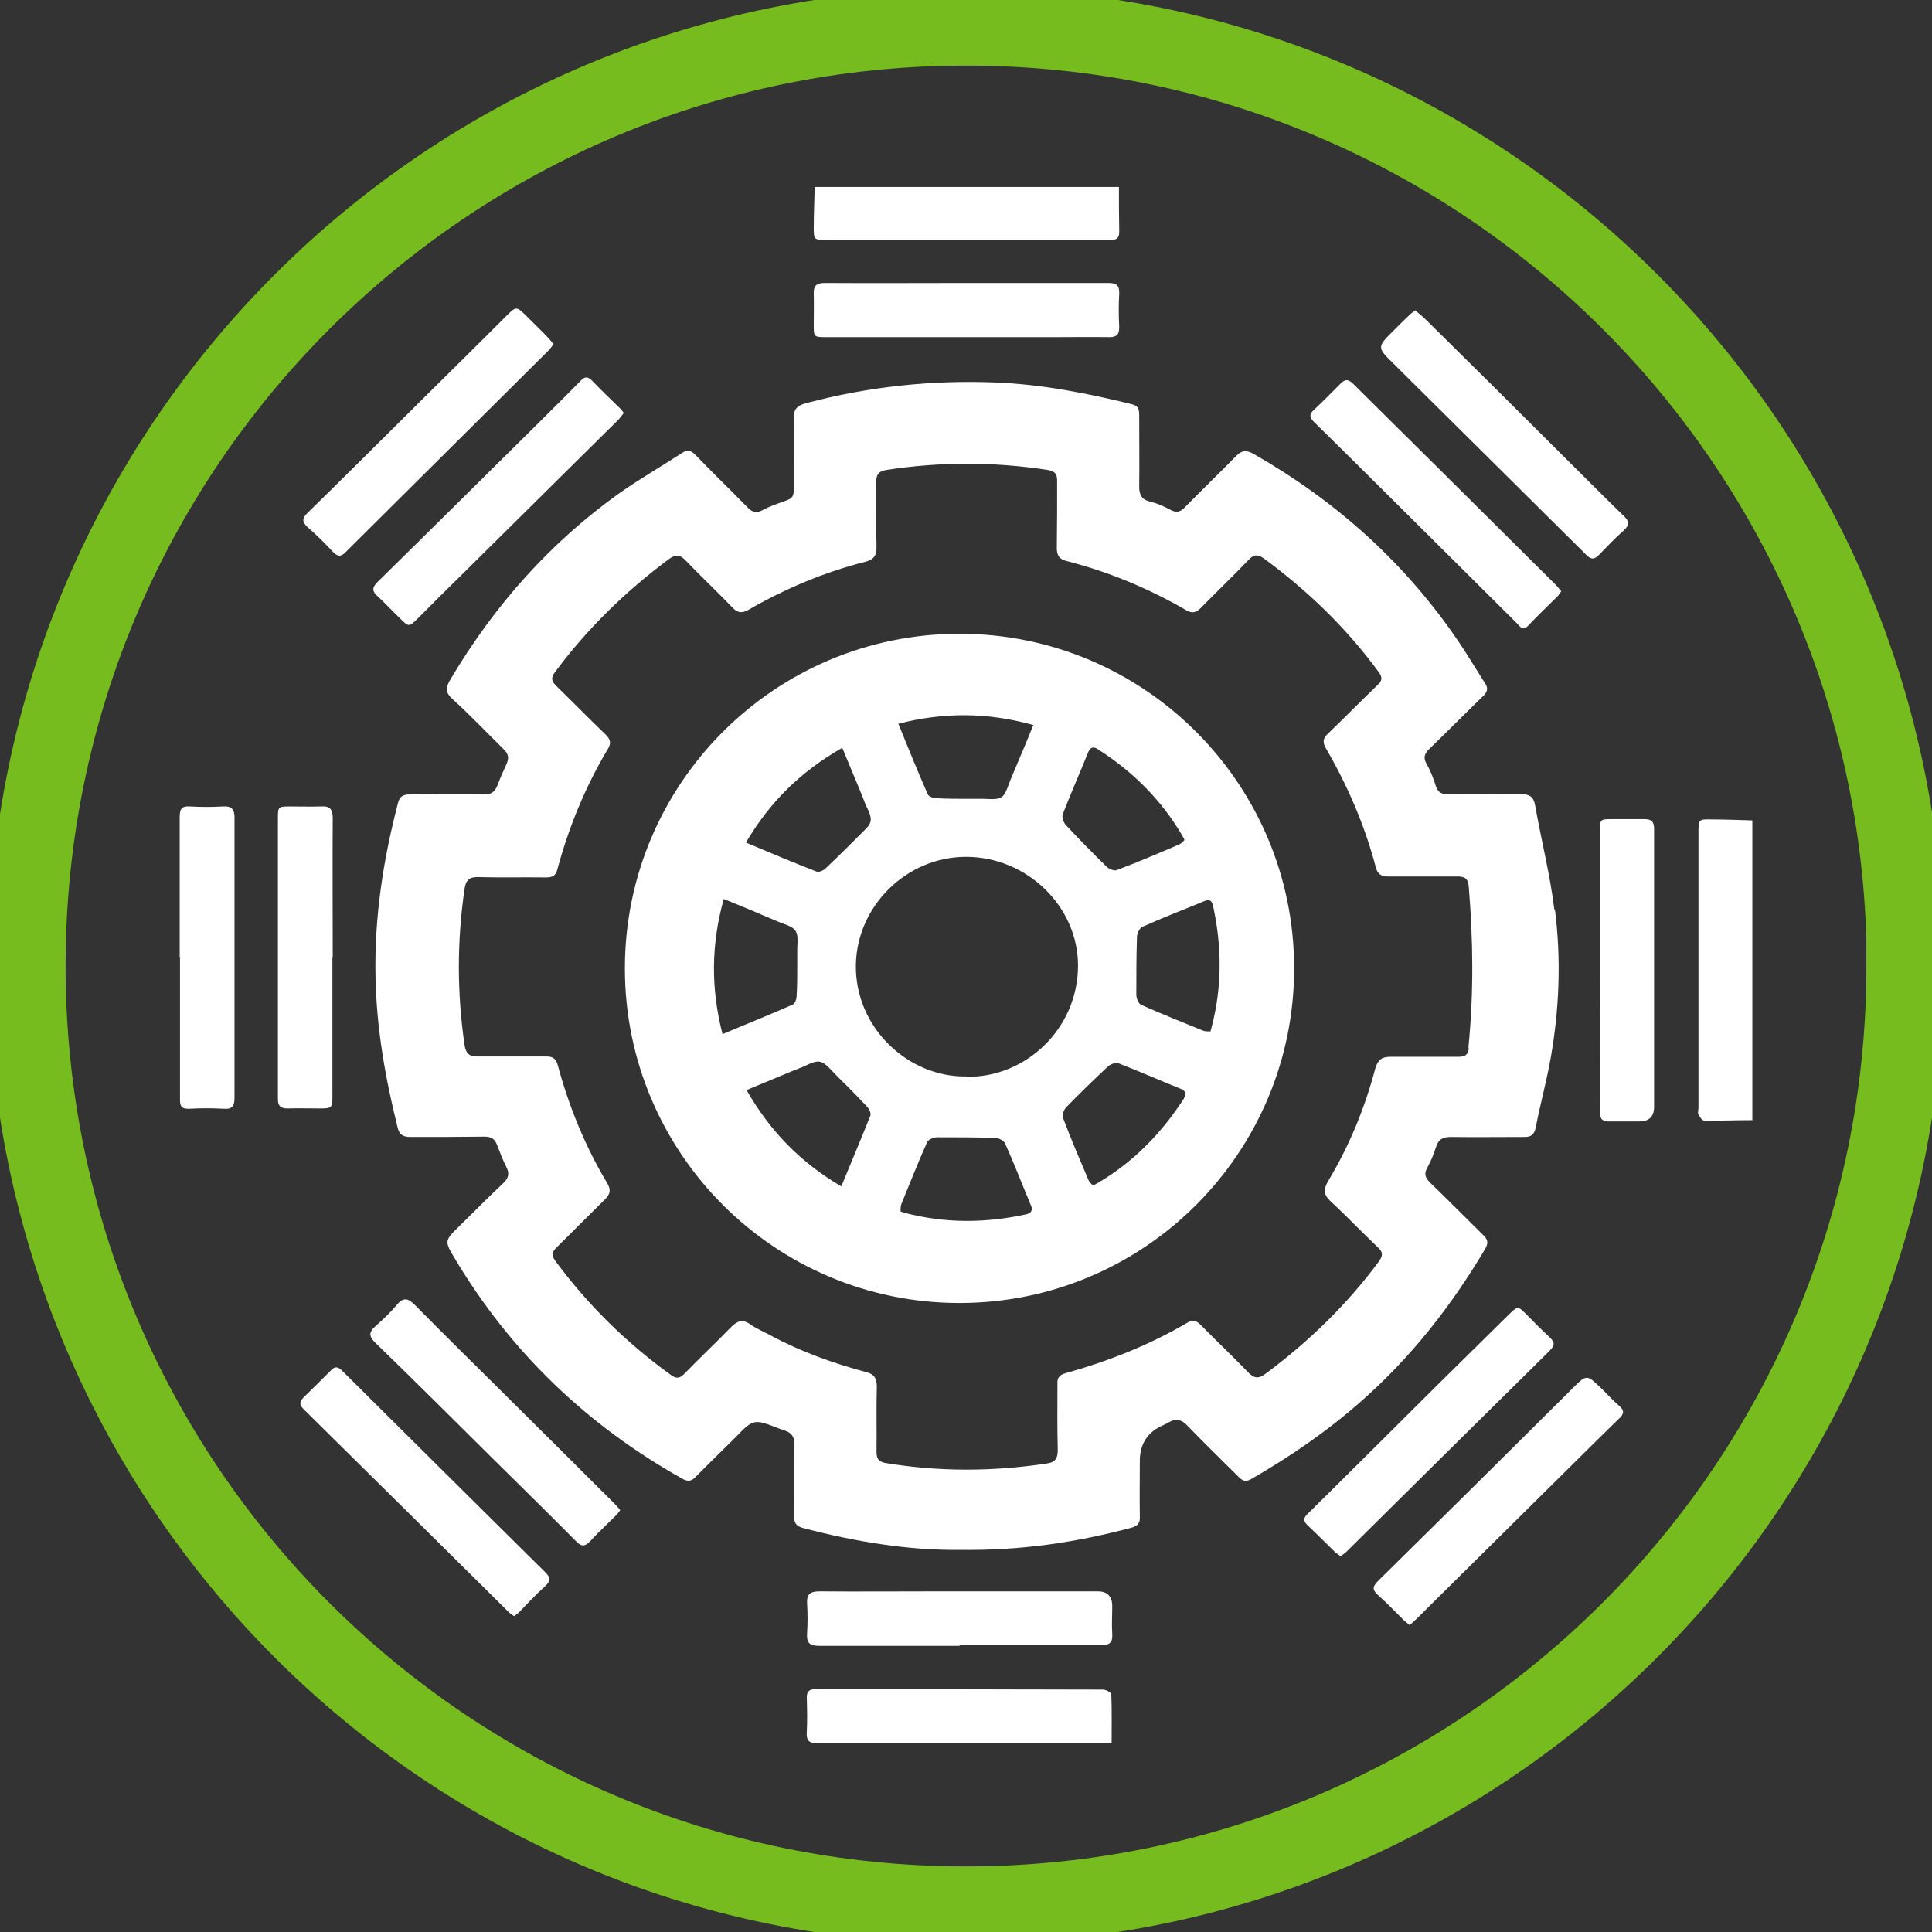
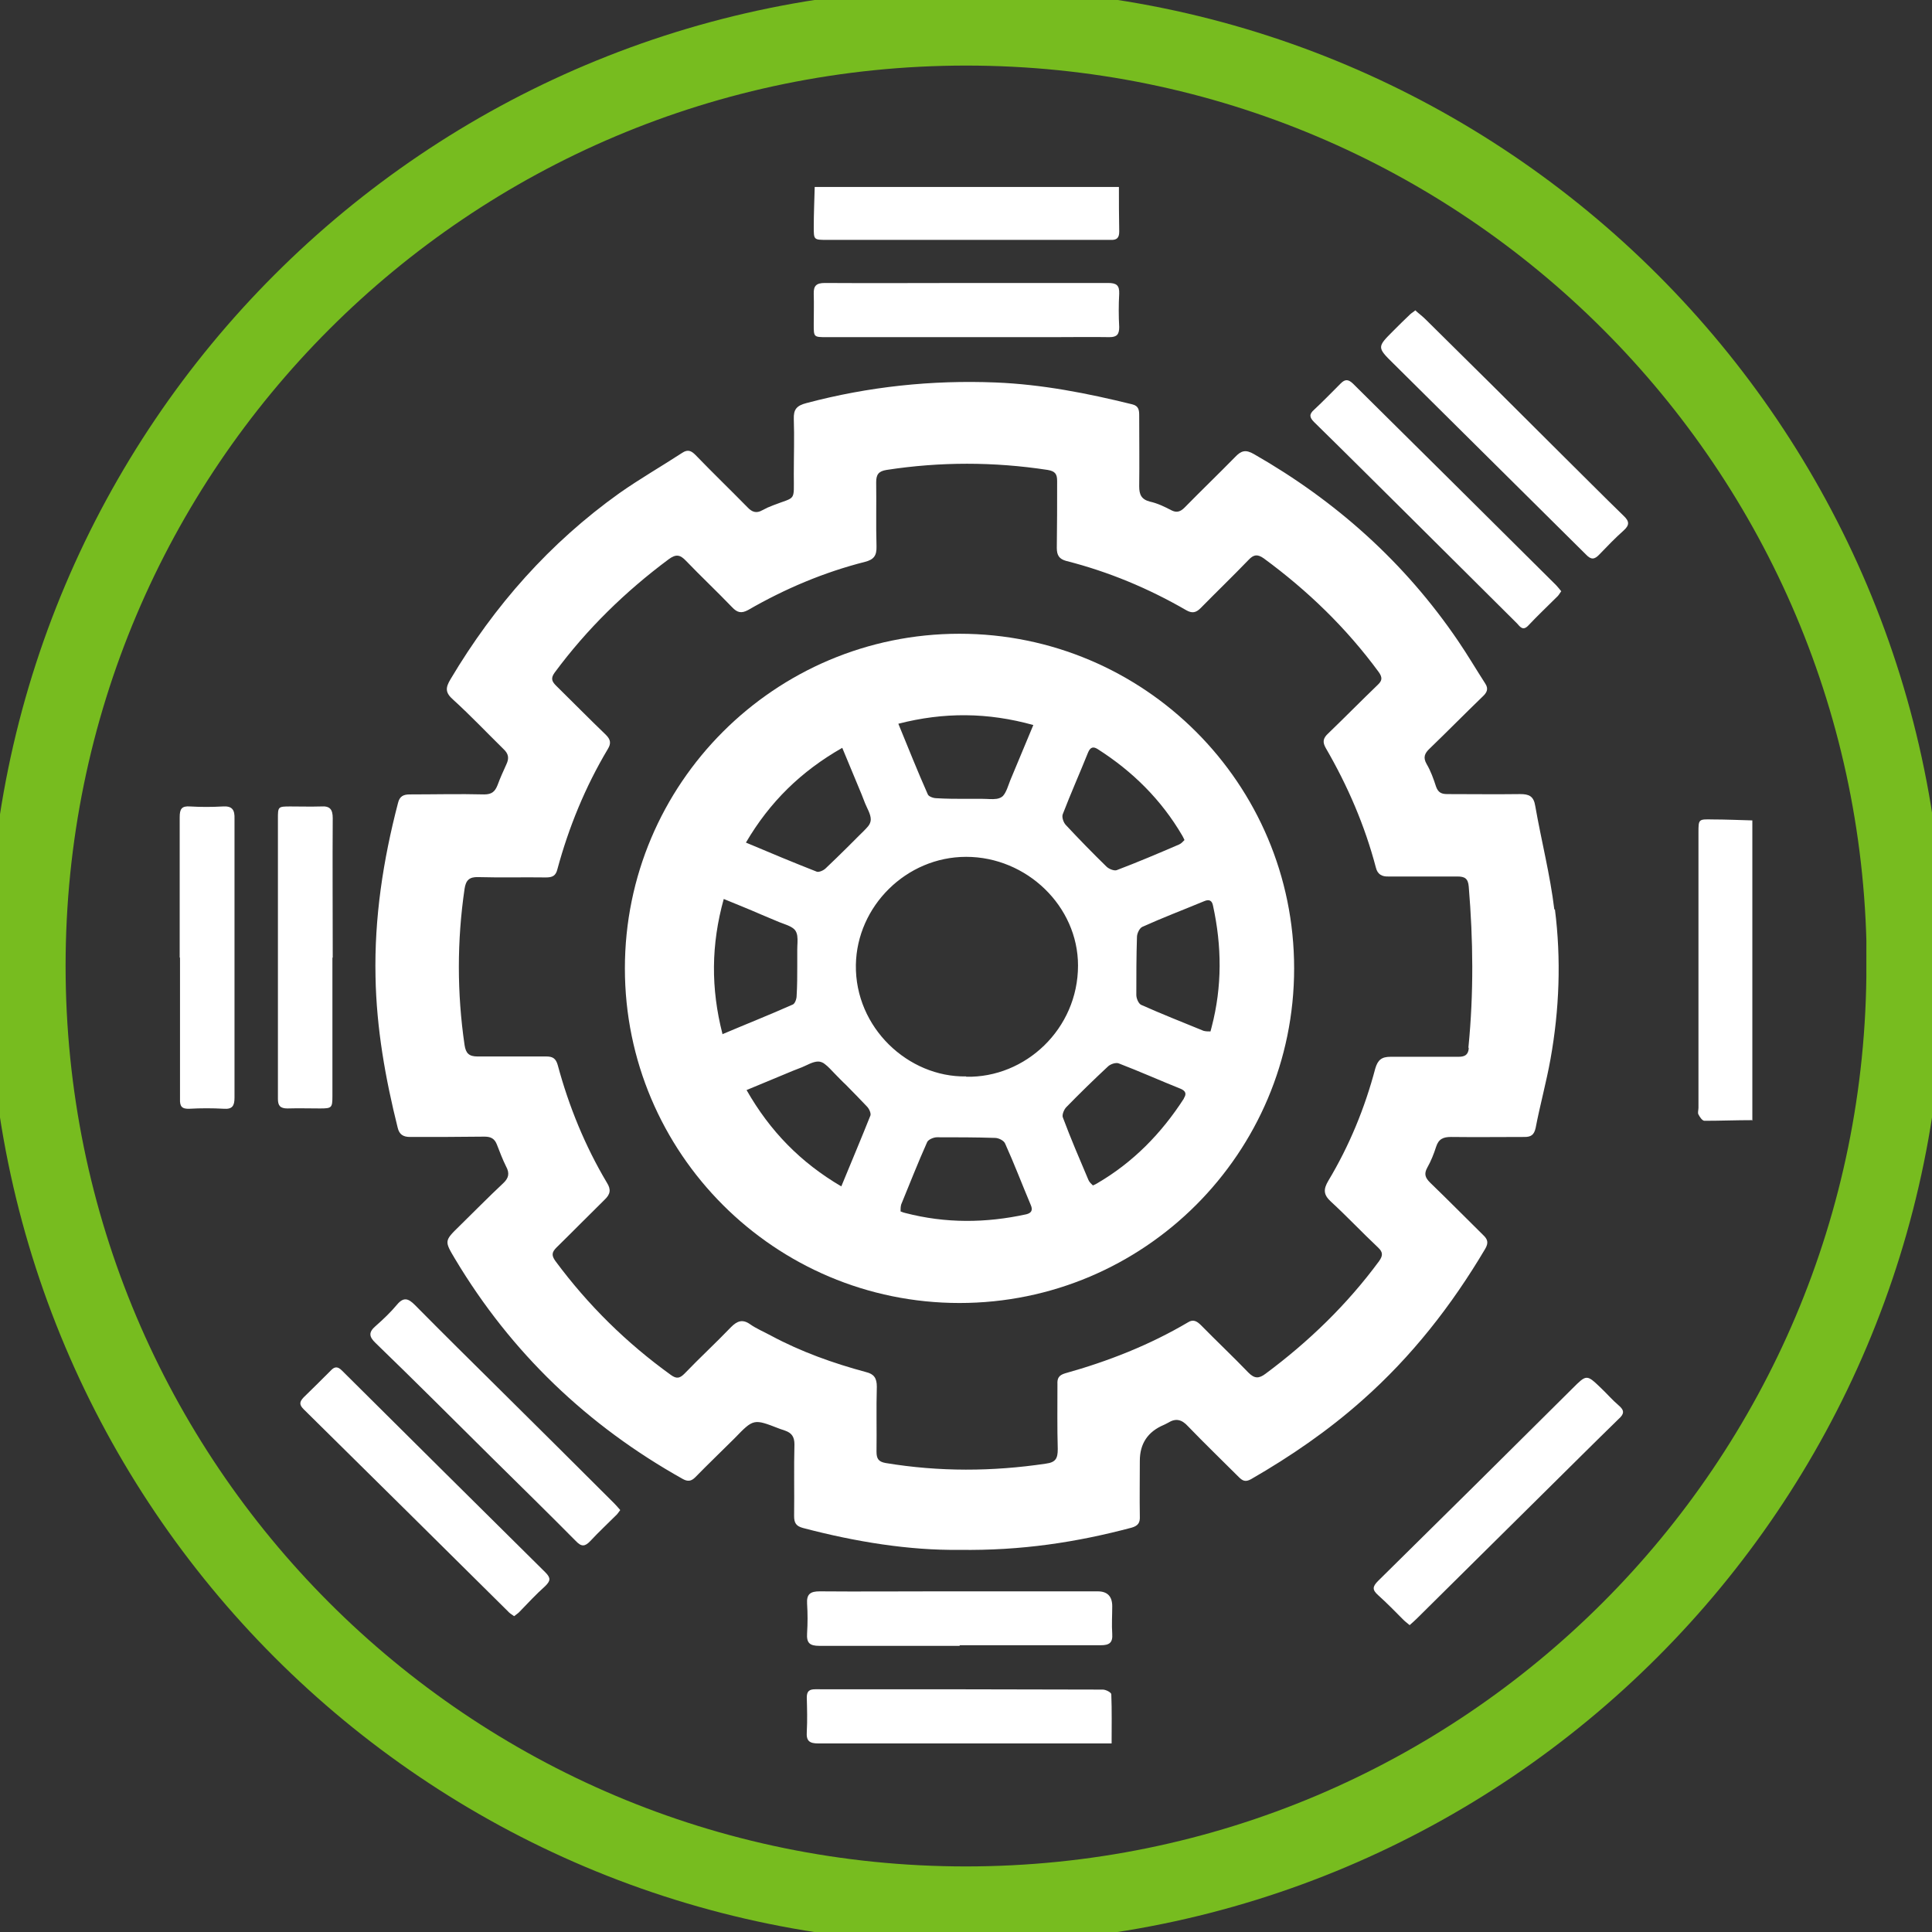
<svg xmlns="http://www.w3.org/2000/svg" fill="none" viewBox="0 0 100 100" height="100" width="100">
  <rect x="0" y="0" width="100" height="100" fill="#333333" stroke="none" />
  <g clip-path="url(#clip0_2_4337)">
    <path fill="white" d="M57.915 9.661C57.915 10.431 57.915 11.202 57.931 11.989C57.931 12.318 57.8 12.432 57.488 12.416C57.275 12.416 57.062 12.416 56.849 12.416H42.809C42.12 12.416 42.12 12.416 42.12 11.743C42.12 11.055 42.153 10.366 42.169 9.677H57.915V9.661Z" />
    <path fill="white" d="M90.684 57.979C89.864 57.979 89.044 58.012 88.224 58.012C88.109 58.012 87.978 57.815 87.912 57.684C87.863 57.602 87.912 57.455 87.912 57.34V43.103C87.912 42.398 87.912 42.398 88.634 42.414C89.323 42.414 90.012 42.447 90.701 42.464V58.012L90.684 57.979Z" />
    <path fill="white" d="M76.022 54.273C75.989 54.633 75.776 54.699 75.481 54.699C74.316 54.699 73.135 54.699 71.971 54.699C71.512 54.699 71.315 54.863 71.184 55.306C70.642 57.356 69.839 59.308 68.756 61.112C68.494 61.555 68.494 61.834 68.887 62.195C69.724 62.965 70.511 63.802 71.331 64.573C71.594 64.819 71.577 64.999 71.38 65.278C69.724 67.525 67.739 69.444 65.509 71.101C65.164 71.363 64.935 71.363 64.623 71.051C63.819 70.215 62.983 69.428 62.179 68.608C61.966 68.394 61.769 68.263 61.49 68.444C59.489 69.624 57.357 70.461 55.127 71.084C54.798 71.183 54.717 71.347 54.733 71.642C54.733 72.757 54.717 73.889 54.749 75.004C54.749 75.48 54.651 75.693 54.126 75.759C51.371 76.169 48.615 76.185 45.843 75.726C45.466 75.66 45.368 75.496 45.368 75.135C45.384 74.02 45.351 72.888 45.384 71.773C45.384 71.33 45.236 71.117 44.826 71.019C43.121 70.559 41.464 69.969 39.906 69.132C39.545 68.936 39.151 68.772 38.824 68.542C38.43 68.263 38.151 68.378 37.839 68.69C37.052 69.51 36.216 70.281 35.428 71.101C35.182 71.347 35.018 71.379 34.723 71.166C32.427 69.51 30.442 67.558 28.753 65.278C28.54 64.983 28.556 64.819 28.802 64.573C29.639 63.753 30.459 62.916 31.295 62.096C31.59 61.817 31.64 61.571 31.41 61.211C30.278 59.308 29.442 57.258 28.868 55.126C28.769 54.781 28.605 54.683 28.277 54.683C27.096 54.683 25.899 54.683 24.718 54.683C24.275 54.683 24.111 54.519 24.046 54.092C23.652 51.402 23.652 48.696 24.046 46.006C24.111 45.563 24.292 45.383 24.751 45.399C25.916 45.432 27.096 45.399 28.261 45.416C28.589 45.416 28.769 45.334 28.851 44.989C29.442 42.808 30.295 40.725 31.459 38.773C31.64 38.478 31.607 38.281 31.361 38.035C30.491 37.199 29.655 36.346 28.786 35.493C28.573 35.28 28.491 35.116 28.704 34.82C30.377 32.557 32.361 30.622 34.608 28.949C34.986 28.67 35.199 28.703 35.51 29.031C36.281 29.834 37.101 30.605 37.889 31.425C38.151 31.704 38.364 31.77 38.725 31.573C40.628 30.474 42.645 29.621 44.777 29.08C45.22 28.965 45.384 28.768 45.368 28.276C45.335 27.177 45.368 26.062 45.351 24.963C45.351 24.57 45.466 24.389 45.892 24.323C48.664 23.897 51.436 23.897 54.224 24.323C54.618 24.389 54.717 24.537 54.717 24.898C54.717 26.046 54.717 27.21 54.7 28.358C54.7 28.752 54.831 28.932 55.176 29.031C57.374 29.588 59.456 30.458 61.408 31.589C61.704 31.753 61.9 31.721 62.146 31.474C62.967 30.638 63.819 29.818 64.623 28.982C64.885 28.703 65.082 28.67 65.41 28.899C67.69 30.572 69.691 32.508 71.364 34.788C71.561 35.066 71.544 35.23 71.315 35.444C70.446 36.28 69.609 37.133 68.74 37.969C68.477 38.215 68.445 38.412 68.625 38.724C69.757 40.676 70.642 42.726 71.216 44.907C71.298 45.252 71.528 45.383 71.873 45.367C73.07 45.367 74.251 45.367 75.432 45.367C75.809 45.367 75.989 45.465 76.022 45.892C76.252 48.663 76.284 51.386 76.006 54.207M80.451 47.072C80.237 45.285 79.778 43.513 79.466 41.725C79.384 41.201 79.138 41.102 78.679 41.102C77.433 41.119 76.17 41.102 74.923 41.102C74.628 41.102 74.448 41.037 74.333 40.725C74.201 40.315 74.054 39.905 73.841 39.544C73.644 39.2 73.742 38.986 74.005 38.74C74.923 37.855 75.809 36.953 76.727 36.067C76.941 35.87 77.072 35.673 76.875 35.378C76.399 34.64 75.957 33.886 75.464 33.164C72.709 29.113 69.15 25.931 64.902 23.503C64.475 23.257 64.246 23.323 63.934 23.651C63.065 24.537 62.179 25.39 61.31 26.275C61.097 26.488 60.9 26.554 60.621 26.407C60.277 26.226 59.899 26.046 59.522 25.964C59.079 25.849 58.965 25.603 58.965 25.176C58.981 23.963 58.965 22.733 58.965 21.519C58.965 21.24 58.948 21.01 58.604 20.928C56.275 20.354 53.946 19.895 51.535 19.797C48.221 19.665 44.958 20.01 41.743 20.863C41.234 20.994 41.071 21.191 41.087 21.683C41.12 22.634 41.087 23.602 41.087 24.553C41.087 25.996 41.218 25.685 40.004 26.16C39.824 26.226 39.644 26.308 39.463 26.407C39.151 26.587 38.922 26.505 38.692 26.259C37.807 25.357 36.888 24.471 36.002 23.553C35.789 23.339 35.609 23.241 35.313 23.438C34.231 24.143 33.116 24.783 32.066 25.521C28.458 28.096 25.587 31.343 23.324 35.148C23.045 35.608 23.045 35.854 23.455 36.215C24.357 37.035 25.194 37.92 26.063 38.773C26.326 39.019 26.358 39.249 26.211 39.56C26.047 39.921 25.883 40.282 25.751 40.643C25.62 40.971 25.456 41.119 25.063 41.119C23.783 41.086 22.488 41.119 21.208 41.119C20.88 41.119 20.683 41.217 20.601 41.562C19.831 44.514 19.371 47.499 19.437 50.566C19.486 53.223 19.945 55.814 20.585 58.373C20.667 58.717 20.864 58.849 21.225 58.849C22.52 58.849 23.8 58.849 25.079 58.832C25.423 58.832 25.604 58.947 25.719 59.242C25.866 59.62 26.014 60.013 26.194 60.374C26.391 60.735 26.326 60.981 26.047 61.243C25.276 61.965 24.538 62.719 23.783 63.458C22.996 64.228 22.996 64.228 23.554 65.163C26.457 70.018 30.41 73.79 35.33 76.546C35.592 76.694 35.773 76.677 35.986 76.464C36.658 75.775 37.347 75.119 38.02 74.447C39.004 73.43 39.004 73.43 40.316 73.938C40.431 73.987 40.529 74.004 40.644 74.053C40.972 74.168 41.12 74.365 41.12 74.758C41.087 75.988 41.12 77.235 41.103 78.465C41.103 78.826 41.202 78.99 41.562 79.088C44.302 79.81 47.073 80.253 49.648 80.22C52.863 80.269 55.733 79.826 58.571 79.072C58.915 78.973 59.014 78.809 58.997 78.481C58.981 77.53 58.997 76.562 58.997 75.611C58.997 74.725 59.407 74.108 60.227 73.758C60.227 73.758 60.375 73.692 60.457 73.643C60.851 73.397 61.162 73.462 61.49 73.823C62.343 74.709 63.245 75.578 64.115 76.448C64.311 76.644 64.459 76.726 64.754 76.562C66.804 75.381 68.74 74.053 70.511 72.478C73.07 70.215 75.136 67.574 76.875 64.638C77.055 64.327 77.006 64.146 76.76 63.917C75.842 63.015 74.94 62.096 74.021 61.211C73.775 60.964 73.693 60.768 73.874 60.44C74.07 60.095 74.218 59.718 74.333 59.357C74.464 58.947 74.71 58.849 75.104 58.849C76.367 58.865 77.646 58.849 78.909 58.849C79.237 58.849 79.401 58.75 79.483 58.389C79.712 57.192 80.04 56.011 80.254 54.814C80.713 52.255 80.811 49.647 80.483 47.072" />
    <path fill="white" d="M50.041 14.647C52.485 14.647 54.913 14.647 57.356 14.647C57.783 14.647 57.947 14.761 57.93 15.204C57.898 15.778 57.898 16.352 57.93 16.926C57.93 17.304 57.816 17.451 57.422 17.451C56.471 17.435 55.503 17.451 54.552 17.451H42.792C42.119 17.451 42.119 17.451 42.119 16.795C42.119 16.27 42.136 15.745 42.119 15.221C42.103 14.794 42.251 14.647 42.693 14.647C45.154 14.663 47.597 14.647 50.058 14.647H50.041Z" />
    <path fill="white" d="M9.301 49.565C9.301 47.138 9.301 44.727 9.301 42.3C9.301 41.873 9.399 41.709 9.842 41.742C10.4 41.775 10.957 41.775 11.531 41.742C12.023 41.709 12.155 41.922 12.138 42.382C12.138 46.318 12.138 50.254 12.138 54.191C12.138 55.06 12.138 55.946 12.138 56.815C12.138 57.241 12.023 57.422 11.581 57.389C10.99 57.356 10.4 57.356 9.809 57.389C9.416 57.405 9.301 57.274 9.317 56.88C9.317 54.437 9.317 52.009 9.317 49.565" />
    <path fill="white" d="M17.206 49.549V56.733C17.206 57.34 17.173 57.373 16.566 57.373C16.009 57.373 15.451 57.356 14.877 57.373C14.5 57.373 14.385 57.225 14.385 56.88C14.385 55.683 14.385 54.469 14.385 53.272C14.385 49.647 14.385 46.006 14.385 42.382C14.385 41.758 14.385 41.742 15.024 41.742C15.549 41.742 16.09 41.758 16.615 41.742C17.075 41.709 17.222 41.889 17.222 42.349C17.206 44.76 17.222 47.171 17.222 49.582L17.206 49.549Z" />
-     <path fill="white" d="M32.278 21.388C32.18 21.502 32.098 21.634 32 21.732C29.375 24.323 26.751 26.931 24.127 29.523C23.29 30.343 22.47 31.163 21.634 31.999C21.175 32.459 21.158 32.459 20.715 32.016C20.322 31.639 19.961 31.245 19.551 30.868C19.256 30.605 19.239 30.425 19.551 30.113C22.241 27.473 24.914 24.816 27.604 22.159C28.424 21.338 29.244 20.535 30.048 19.715C30.245 19.502 30.409 19.469 30.622 19.682C31.114 20.19 31.622 20.682 32.131 21.174C32.18 21.224 32.229 21.306 32.295 21.388" />
    <path fill="white" d="M26.603 83.648C26.488 83.566 26.373 83.5 26.291 83.402C22.765 79.908 19.239 76.415 15.713 72.938C15.466 72.692 15.516 72.544 15.713 72.331C16.188 71.871 16.647 71.412 17.123 70.937C17.32 70.723 17.484 70.723 17.697 70.937C21.207 74.43 24.717 77.907 28.227 81.384C28.522 81.68 28.489 81.827 28.227 82.09C27.751 82.516 27.308 82.992 26.866 83.451C26.8 83.516 26.718 83.566 26.619 83.648" />
    <path fill="white" d="M72.971 84.123C72.84 84.009 72.742 83.943 72.643 83.844C72.217 83.418 71.79 82.975 71.331 82.565C71.019 82.286 71.036 82.122 71.331 81.827C74.693 78.514 78.039 75.201 81.385 71.871C82.123 71.133 82.123 71.133 82.861 71.839C83.173 72.134 83.452 72.462 83.78 72.741C84.091 73.003 84.075 73.184 83.78 73.446C82.501 74.692 81.254 75.939 79.975 77.202C77.76 79.4 75.546 81.581 73.332 83.779C73.217 83.894 73.103 83.992 72.955 84.123" />
-     <path fill="white" d="M28.654 17.812C28.556 17.927 28.49 18.042 28.408 18.124C24.898 21.617 21.389 25.094 17.879 28.588C17.665 28.801 17.501 28.834 17.255 28.588C16.829 28.129 16.386 27.686 15.911 27.276C15.615 26.997 15.648 26.817 15.911 26.554C18.01 24.504 20.093 22.421 22.176 20.354C23.521 19.026 24.849 17.714 26.178 16.385C26.719 15.844 26.719 15.844 27.244 16.352C27.621 16.73 27.998 17.09 28.359 17.468C28.441 17.55 28.523 17.665 28.638 17.796" />
    <path fill="white" d="M32.098 78.17C32 78.301 31.934 78.399 31.852 78.465C31.426 78.891 30.967 79.318 30.557 79.761C30.278 80.056 30.097 80.072 29.802 79.761C28.375 78.317 26.932 76.907 25.488 75.48C23.471 73.479 21.47 71.478 19.436 69.51C19.092 69.182 19.076 68.952 19.436 68.64C19.83 68.296 20.224 67.919 20.552 67.525C20.896 67.115 21.142 67.213 21.47 67.541C22.93 69.018 24.406 70.477 25.882 71.937C27.85 73.889 29.819 75.841 31.77 77.792C31.885 77.907 31.983 78.022 32.098 78.153" />
    <path fill="white" d="M80.795 30.622C80.713 30.736 80.663 30.835 80.581 30.9C80.089 31.392 79.581 31.868 79.105 32.377C78.826 32.672 78.679 32.442 78.515 32.262C76.579 30.326 74.628 28.407 72.692 26.472C71.134 24.93 69.576 23.372 68.018 21.847C67.772 21.601 67.755 21.437 68.018 21.207C68.493 20.764 68.936 20.305 69.396 19.846C69.609 19.633 69.773 19.616 70.019 19.846C73.529 23.323 77.039 26.8 80.549 30.294C80.631 30.376 80.713 30.49 80.811 30.605" />
    <path fill="white" d="M73.266 16.073C73.446 16.238 73.627 16.369 73.791 16.533C76.136 18.845 78.482 21.174 80.811 23.503C81.893 24.57 82.959 25.652 84.042 26.702C84.337 26.98 84.353 27.177 84.042 27.456C83.599 27.85 83.189 28.276 82.779 28.703C82.533 28.965 82.352 28.982 82.09 28.703C78.777 25.406 75.431 22.109 72.118 18.812C71.265 17.976 71.281 17.96 72.118 17.123C72.397 16.844 72.676 16.566 72.971 16.287C73.053 16.205 73.151 16.155 73.266 16.057" />
-     <path fill="white" d="M69.362 80.531C69.248 80.449 69.133 80.367 69.051 80.285C68.591 79.843 68.149 79.383 67.673 78.941C67.427 78.711 67.476 78.547 67.706 78.334C69.986 76.087 72.249 73.823 74.513 71.576C75.71 70.395 76.907 69.214 78.104 68.034C78.564 67.591 78.564 67.591 79.007 68.034C79.4 68.427 79.794 68.837 80.204 69.214C80.466 69.46 80.499 69.624 80.22 69.903C76.694 73.38 73.184 76.858 69.674 80.335C69.592 80.417 69.494 80.466 69.379 80.548" />
    <path fill="white" d="M49.68 85.189C47.253 85.189 44.825 85.189 42.414 85.189C41.906 85.189 41.742 85.042 41.775 84.533C41.807 84.025 41.807 83.516 41.775 83.008C41.742 82.5 41.955 82.368 42.431 82.368C44.432 82.385 46.416 82.368 48.417 82.368C51.222 82.368 54.026 82.368 56.815 82.368C57.318 82.368 57.569 82.625 57.569 83.139C57.569 83.615 57.536 84.091 57.569 84.566C57.602 85.025 57.422 85.157 56.979 85.157C54.535 85.157 52.108 85.157 49.664 85.157" />
    <path fill="white" d="M57.57 90.241H56.996C52.125 90.241 47.237 90.241 42.366 90.241C41.89 90.241 41.726 90.11 41.759 89.634C41.792 89.044 41.775 88.453 41.759 87.863C41.759 87.535 41.89 87.436 42.202 87.436C47.155 87.436 52.125 87.436 57.078 87.453C57.242 87.453 57.521 87.6 57.521 87.699C57.554 88.535 57.537 89.372 57.537 90.241" />
-     <path fill="white" d="M82.811 50.254V43.038C82.811 42.414 82.811 42.398 83.435 42.398C83.992 42.398 84.55 42.398 85.124 42.398C85.485 42.398 85.616 42.546 85.616 42.89C85.616 43.776 85.616 44.678 85.616 45.563V57.291C85.616 57.794 85.359 58.045 84.845 58.045C84.337 58.045 83.828 58.045 83.32 58.045C82.943 58.061 82.811 57.93 82.811 57.536C82.828 55.109 82.811 52.682 82.811 50.271V50.254Z" />
-     <path fill="white" d="M62.654 53.387C62.539 53.387 62.408 53.387 62.293 53.354C61.21 52.911 60.128 52.485 59.062 52.009C58.931 51.944 58.816 51.681 58.816 51.501C58.816 50.5 58.816 49.5 58.849 48.499C58.849 48.319 58.98 48.04 59.127 47.974C60.177 47.499 61.26 47.089 62.326 46.646C62.588 46.531 62.736 46.613 62.785 46.876C63.244 48.975 63.261 51.058 62.719 53.141C62.703 53.206 62.687 53.272 62.654 53.387ZM61.276 56.864C60.111 58.668 58.652 60.161 56.798 61.243C56.749 61.276 56.684 61.309 56.569 61.358C56.487 61.276 56.388 61.194 56.339 61.079C55.88 59.997 55.421 58.931 55.011 57.832C54.961 57.7 55.076 57.422 55.191 57.307C55.896 56.585 56.602 55.896 57.34 55.208C57.471 55.076 57.766 54.978 57.914 55.044C58.98 55.453 60.046 55.929 61.112 56.356C61.374 56.47 61.424 56.618 61.276 56.848M50.008 55.716C47.007 55.765 44.251 53.19 44.3 49.943C44.35 46.908 46.908 44.35 50.008 44.35C53.141 44.35 55.798 46.908 55.798 49.975C55.798 53.256 53.075 55.798 50.008 55.732M53.124 62.851C51.025 63.31 48.942 63.326 46.859 62.785C46.794 62.769 46.728 62.752 46.613 62.703C46.613 62.588 46.613 62.457 46.646 62.342C47.089 61.26 47.515 60.177 47.991 59.111C48.056 58.98 48.319 58.865 48.499 58.865C49.5 58.865 50.5 58.865 51.501 58.898C51.681 58.898 51.96 59.029 52.026 59.193C52.501 60.243 52.911 61.325 53.354 62.375C53.469 62.637 53.387 62.785 53.124 62.851ZM45.055 57.733C44.579 58.931 44.071 60.128 43.546 61.407C41.447 60.177 39.856 58.553 38.642 56.421C39.282 56.159 39.938 55.88 40.577 55.617C40.889 55.486 41.201 55.355 41.512 55.24C41.758 55.142 42.07 54.945 42.349 54.945C42.464 54.945 42.595 54.994 42.693 55.076C42.873 55.208 43.038 55.404 43.202 55.568C43.398 55.765 43.579 55.962 43.776 56.142C44.153 56.52 44.514 56.897 44.874 57.274C44.989 57.389 45.088 57.618 45.055 57.733ZM37.395 53.518C36.789 51.156 36.805 48.893 37.461 46.531C38.101 46.794 38.757 47.056 39.396 47.335C39.708 47.466 40.02 47.597 40.331 47.728C40.577 47.827 40.938 47.925 41.119 48.106C41.201 48.188 41.25 48.319 41.266 48.434C41.299 48.663 41.266 48.909 41.266 49.155C41.266 49.418 41.266 49.697 41.266 49.975C41.266 50.5 41.266 51.025 41.233 51.55C41.233 51.698 41.151 51.944 41.037 51.993C39.856 52.518 38.658 52.993 37.379 53.535M43.595 38.708C43.858 39.347 44.136 40.003 44.399 40.643C44.53 40.955 44.661 41.266 44.776 41.578C44.874 41.824 45.071 42.136 45.071 42.414C45.071 42.529 45.022 42.66 44.94 42.759C44.792 42.939 44.612 43.103 44.448 43.267C44.251 43.464 44.071 43.644 43.874 43.841C43.497 44.218 43.12 44.579 42.742 44.94C42.627 45.055 42.398 45.153 42.283 45.121C41.069 44.645 39.888 44.153 38.609 43.612C39.839 41.512 41.463 39.921 43.595 38.708ZM53.485 37.527C53.223 38.166 52.96 38.822 52.682 39.462C52.55 39.774 52.419 40.085 52.288 40.397C52.19 40.643 52.091 41.004 51.911 41.201C51.829 41.283 51.697 41.332 51.583 41.348C51.353 41.381 51.107 41.348 50.861 41.348C50.599 41.348 50.32 41.348 50.041 41.348C49.516 41.348 48.991 41.348 48.466 41.315C48.319 41.315 48.073 41.233 48.024 41.119C47.499 39.938 47.023 38.74 46.498 37.461C48.86 36.854 51.123 36.871 53.485 37.527ZM55.011 42.136C55.421 41.069 55.896 40.003 56.323 38.937C56.438 38.675 56.585 38.626 56.815 38.773C58.619 39.921 60.111 41.397 61.194 43.251C61.227 43.316 61.26 43.366 61.309 43.48C61.227 43.562 61.145 43.661 61.03 43.71C59.964 44.169 58.881 44.629 57.799 45.039C57.668 45.088 57.389 44.973 57.274 44.858C56.552 44.153 55.864 43.448 55.175 42.71C55.043 42.578 54.945 42.283 55.011 42.136ZM49.664 32.803C40.102 32.803 32.344 40.561 32.344 50.123C32.344 59.685 40.102 67.443 49.664 67.443C59.226 67.443 66.984 59.685 66.984 50.123C66.984 40.561 59.226 32.803 49.664 32.803Z" />
+     <path fill="white" d="M62.654 53.387C62.539 53.387 62.408 53.387 62.293 53.354C61.21 52.911 60.128 52.485 59.062 52.009C58.931 51.944 58.816 51.681 58.816 51.501C58.816 50.5 58.816 49.5 58.849 48.499C58.849 48.319 58.98 48.04 59.127 47.974C60.177 47.499 61.26 47.089 62.326 46.646C62.588 46.531 62.736 46.613 62.785 46.876C63.244 48.975 63.261 51.058 62.719 53.141C62.703 53.206 62.687 53.272 62.654 53.387ZM61.276 56.864C60.111 58.668 58.652 60.161 56.798 61.243C56.749 61.276 56.684 61.309 56.569 61.358C56.487 61.276 56.388 61.194 56.339 61.079C55.88 59.997 55.421 58.931 55.011 57.832C54.961 57.7 55.076 57.422 55.191 57.307C55.896 56.585 56.602 55.896 57.34 55.208C57.471 55.076 57.766 54.978 57.914 55.044C58.98 55.453 60.046 55.929 61.112 56.356C61.374 56.47 61.424 56.618 61.276 56.848M50.008 55.716C47.007 55.765 44.251 53.19 44.3 49.943C44.35 46.908 46.908 44.35 50.008 44.35C53.141 44.35 55.798 46.908 55.798 49.975C55.798 53.256 53.075 55.798 50.008 55.732M53.124 62.851C51.025 63.31 48.942 63.326 46.859 62.785C46.794 62.769 46.728 62.752 46.613 62.703C46.613 62.588 46.613 62.457 46.646 62.342C47.089 61.26 47.515 60.177 47.991 59.111C48.056 58.98 48.319 58.865 48.499 58.865C49.5 58.865 50.5 58.865 51.501 58.898C51.681 58.898 51.96 59.029 52.026 59.193C52.501 60.243 52.911 61.325 53.354 62.375C53.469 62.637 53.387 62.785 53.124 62.851ZM45.055 57.733C44.579 58.931 44.071 60.128 43.546 61.407C41.447 60.177 39.856 58.553 38.642 56.421C39.282 56.159 39.938 55.88 40.577 55.617C40.889 55.486 41.201 55.355 41.512 55.24C41.758 55.142 42.07 54.945 42.349 54.945C42.464 54.945 42.595 54.994 42.693 55.076C42.873 55.208 43.038 55.404 43.202 55.568C43.398 55.765 43.579 55.962 43.776 56.142C44.153 56.52 44.514 56.897 44.874 57.274C44.989 57.389 45.088 57.618 45.055 57.733ZM37.395 53.518C36.789 51.156 36.805 48.893 37.461 46.531C38.101 46.794 38.757 47.056 39.396 47.335C39.708 47.466 40.02 47.597 40.331 47.728C40.577 47.827 40.938 47.925 41.119 48.106C41.201 48.188 41.25 48.319 41.266 48.434C41.299 48.663 41.266 48.909 41.266 49.155C41.266 49.418 41.266 49.697 41.266 49.975C41.266 50.5 41.266 51.025 41.233 51.55C41.233 51.698 41.151 51.944 41.037 51.993C39.856 52.518 38.658 52.993 37.379 53.535M43.595 38.708C43.858 39.347 44.136 40.003 44.399 40.643C44.53 40.955 44.661 41.266 44.776 41.578C44.874 41.824 45.071 42.136 45.071 42.414C45.071 42.529 45.022 42.66 44.94 42.759C44.792 42.939 44.612 43.103 44.448 43.267C44.251 43.464 44.071 43.644 43.874 43.841C43.497 44.218 43.12 44.579 42.742 44.94C42.627 45.055 42.398 45.153 42.283 45.121C41.069 44.645 39.888 44.153 38.609 43.612C39.839 41.512 41.463 39.921 43.595 38.708ZM53.485 37.527C52.55 39.774 52.419 40.085 52.288 40.397C52.19 40.643 52.091 41.004 51.911 41.201C51.829 41.283 51.697 41.332 51.583 41.348C51.353 41.381 51.107 41.348 50.861 41.348C50.599 41.348 50.32 41.348 50.041 41.348C49.516 41.348 48.991 41.348 48.466 41.315C48.319 41.315 48.073 41.233 48.024 41.119C47.499 39.938 47.023 38.74 46.498 37.461C48.86 36.854 51.123 36.871 53.485 37.527ZM55.011 42.136C55.421 41.069 55.896 40.003 56.323 38.937C56.438 38.675 56.585 38.626 56.815 38.773C58.619 39.921 60.111 41.397 61.194 43.251C61.227 43.316 61.26 43.366 61.309 43.48C61.227 43.562 61.145 43.661 61.03 43.71C59.964 44.169 58.881 44.629 57.799 45.039C57.668 45.088 57.389 44.973 57.274 44.858C56.552 44.153 55.864 43.448 55.175 42.71C55.043 42.578 54.945 42.283 55.011 42.136ZM49.664 32.803C40.102 32.803 32.344 40.561 32.344 50.123C32.344 59.685 40.102 67.443 49.664 67.443C59.226 67.443 66.984 59.685 66.984 50.123C66.984 40.561 59.226 32.803 49.664 32.803Z" />
    <path stroke-miterlimit="10" stroke-width="4" stroke="#77BC1F" d="M98.606 49.992C98.606 76.841 76.841 98.606 49.992 98.606C23.143 98.606 1.395 76.841 1.395 49.992C1.395 23.143 23.159 1.394 50.009 1.394C76.858 1.394 98.623 23.159 98.623 50.008L98.606 49.992Z" />
  </g>
  <defs>
    <clipPath id="clip0_2_4337">
      <rect fill="white" height="100" width="100" />
    </clipPath>
  </defs>
</svg>